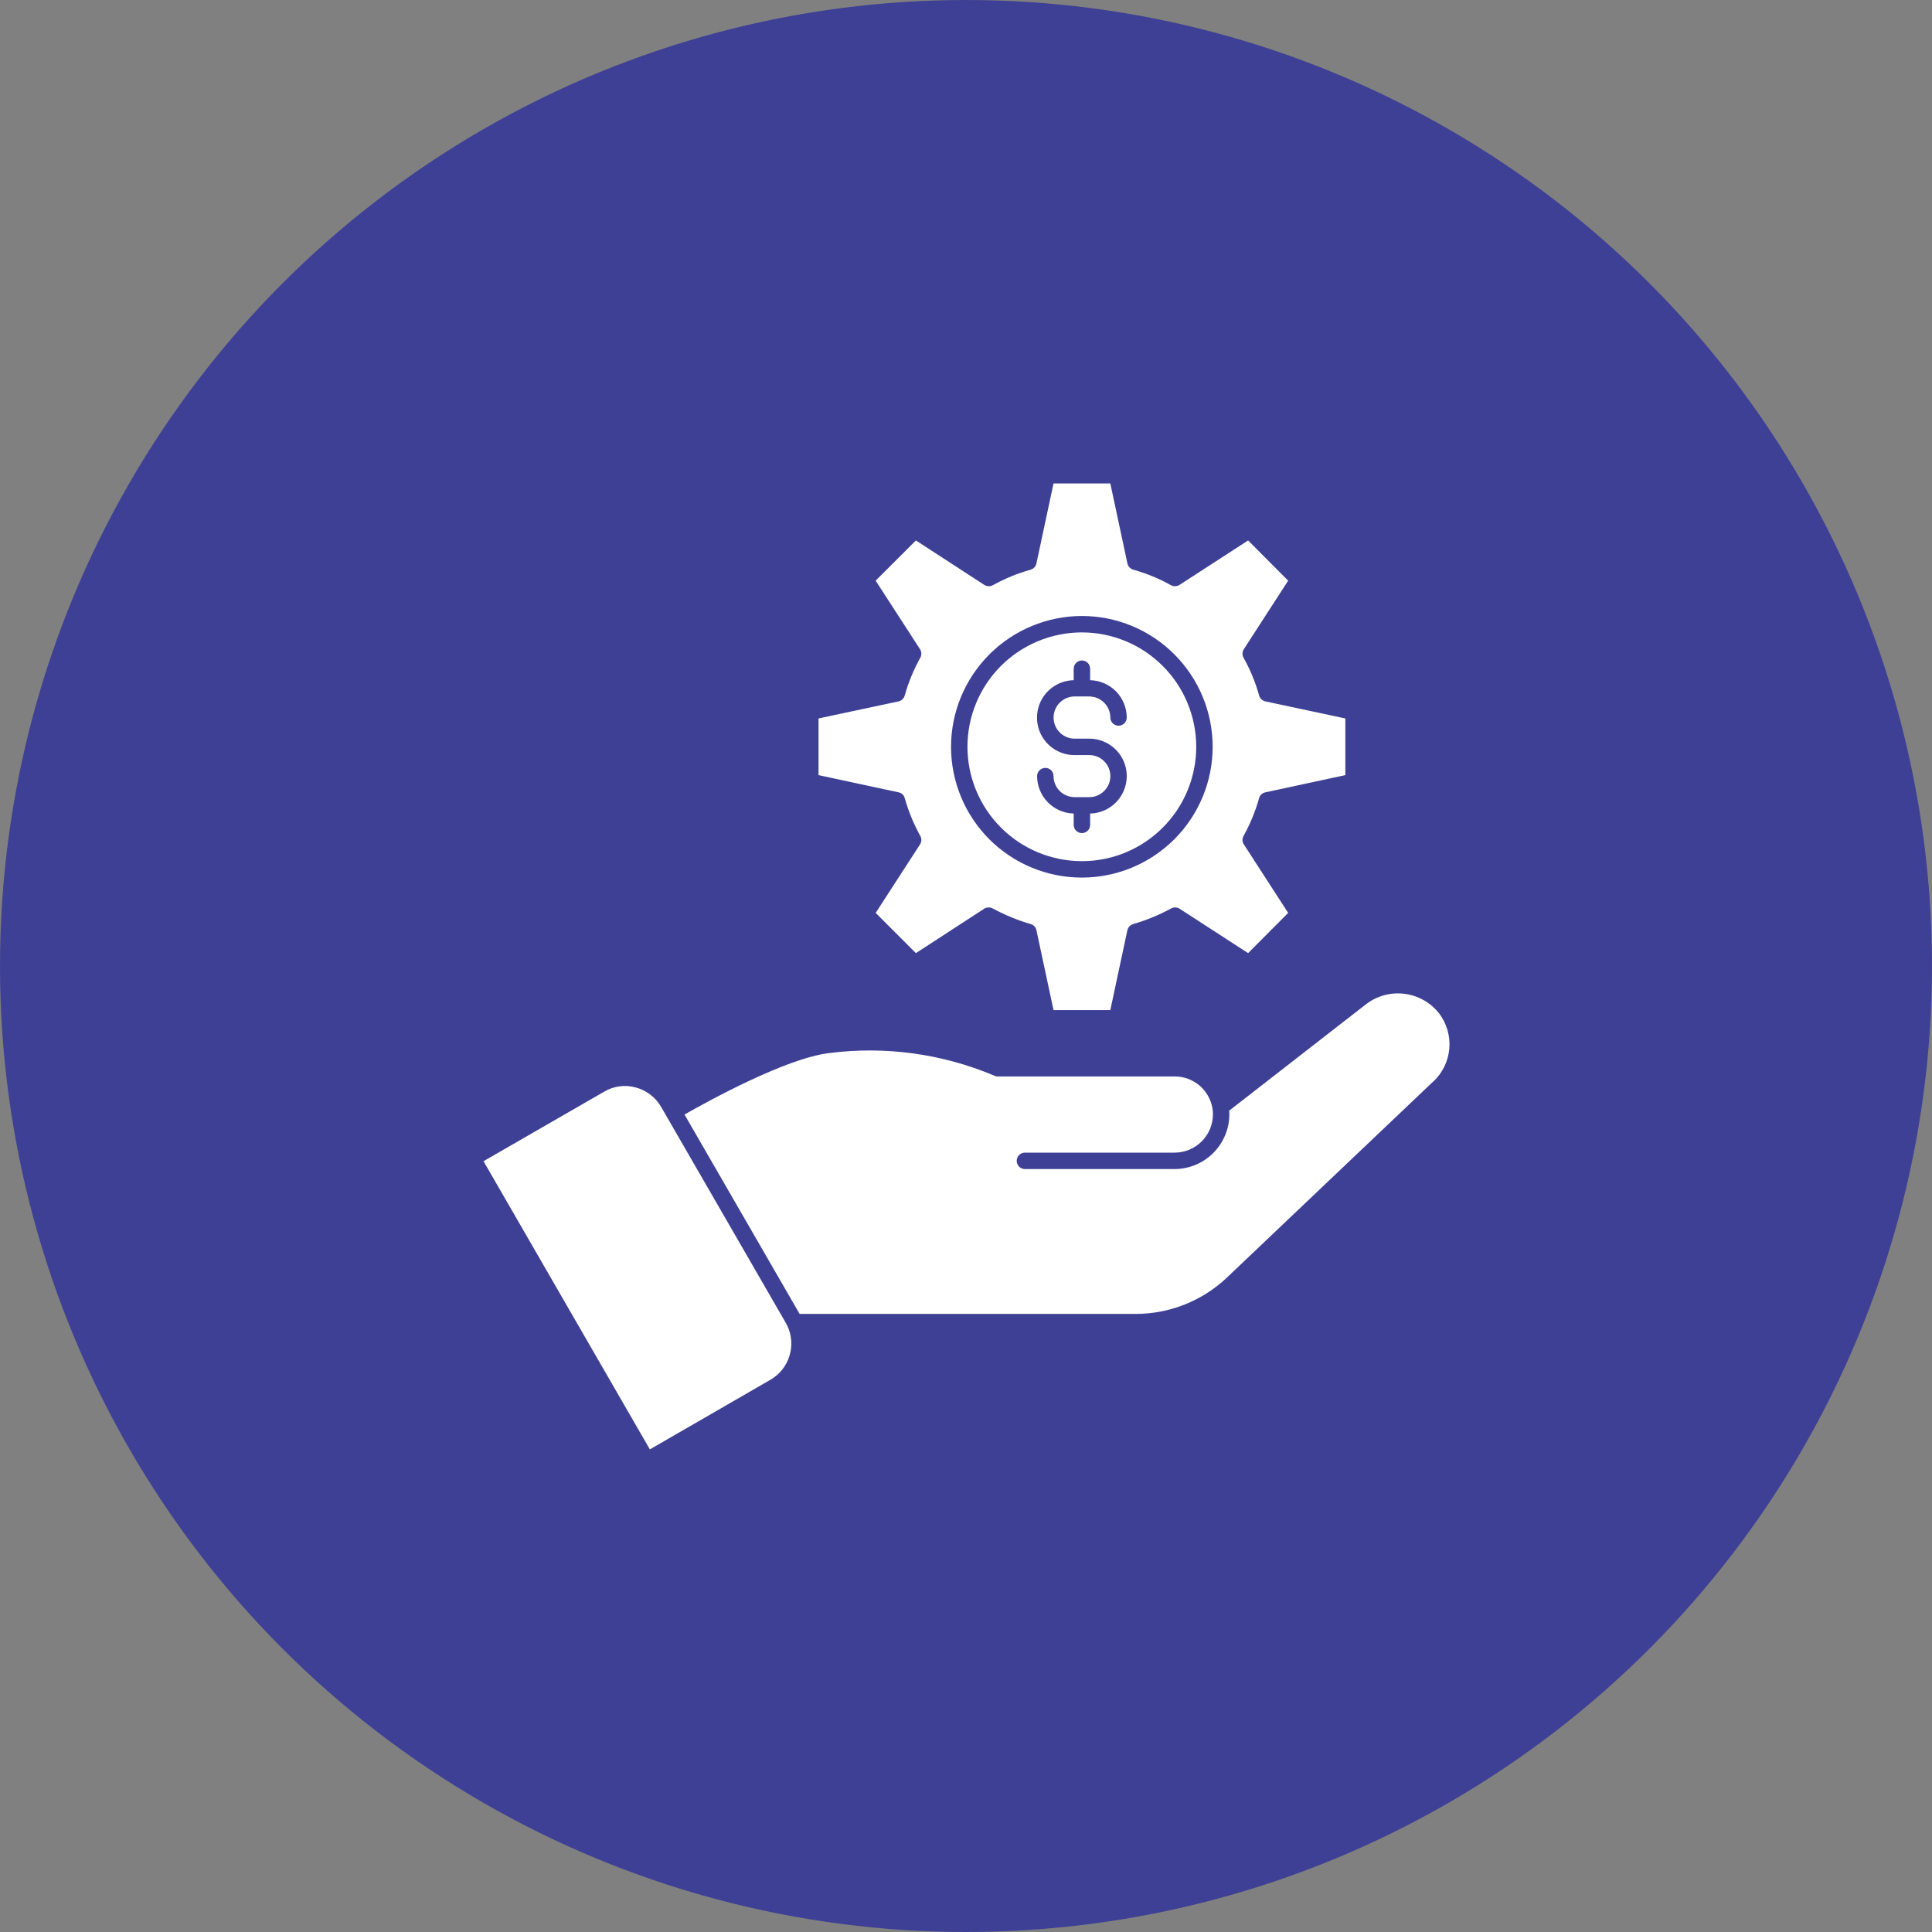
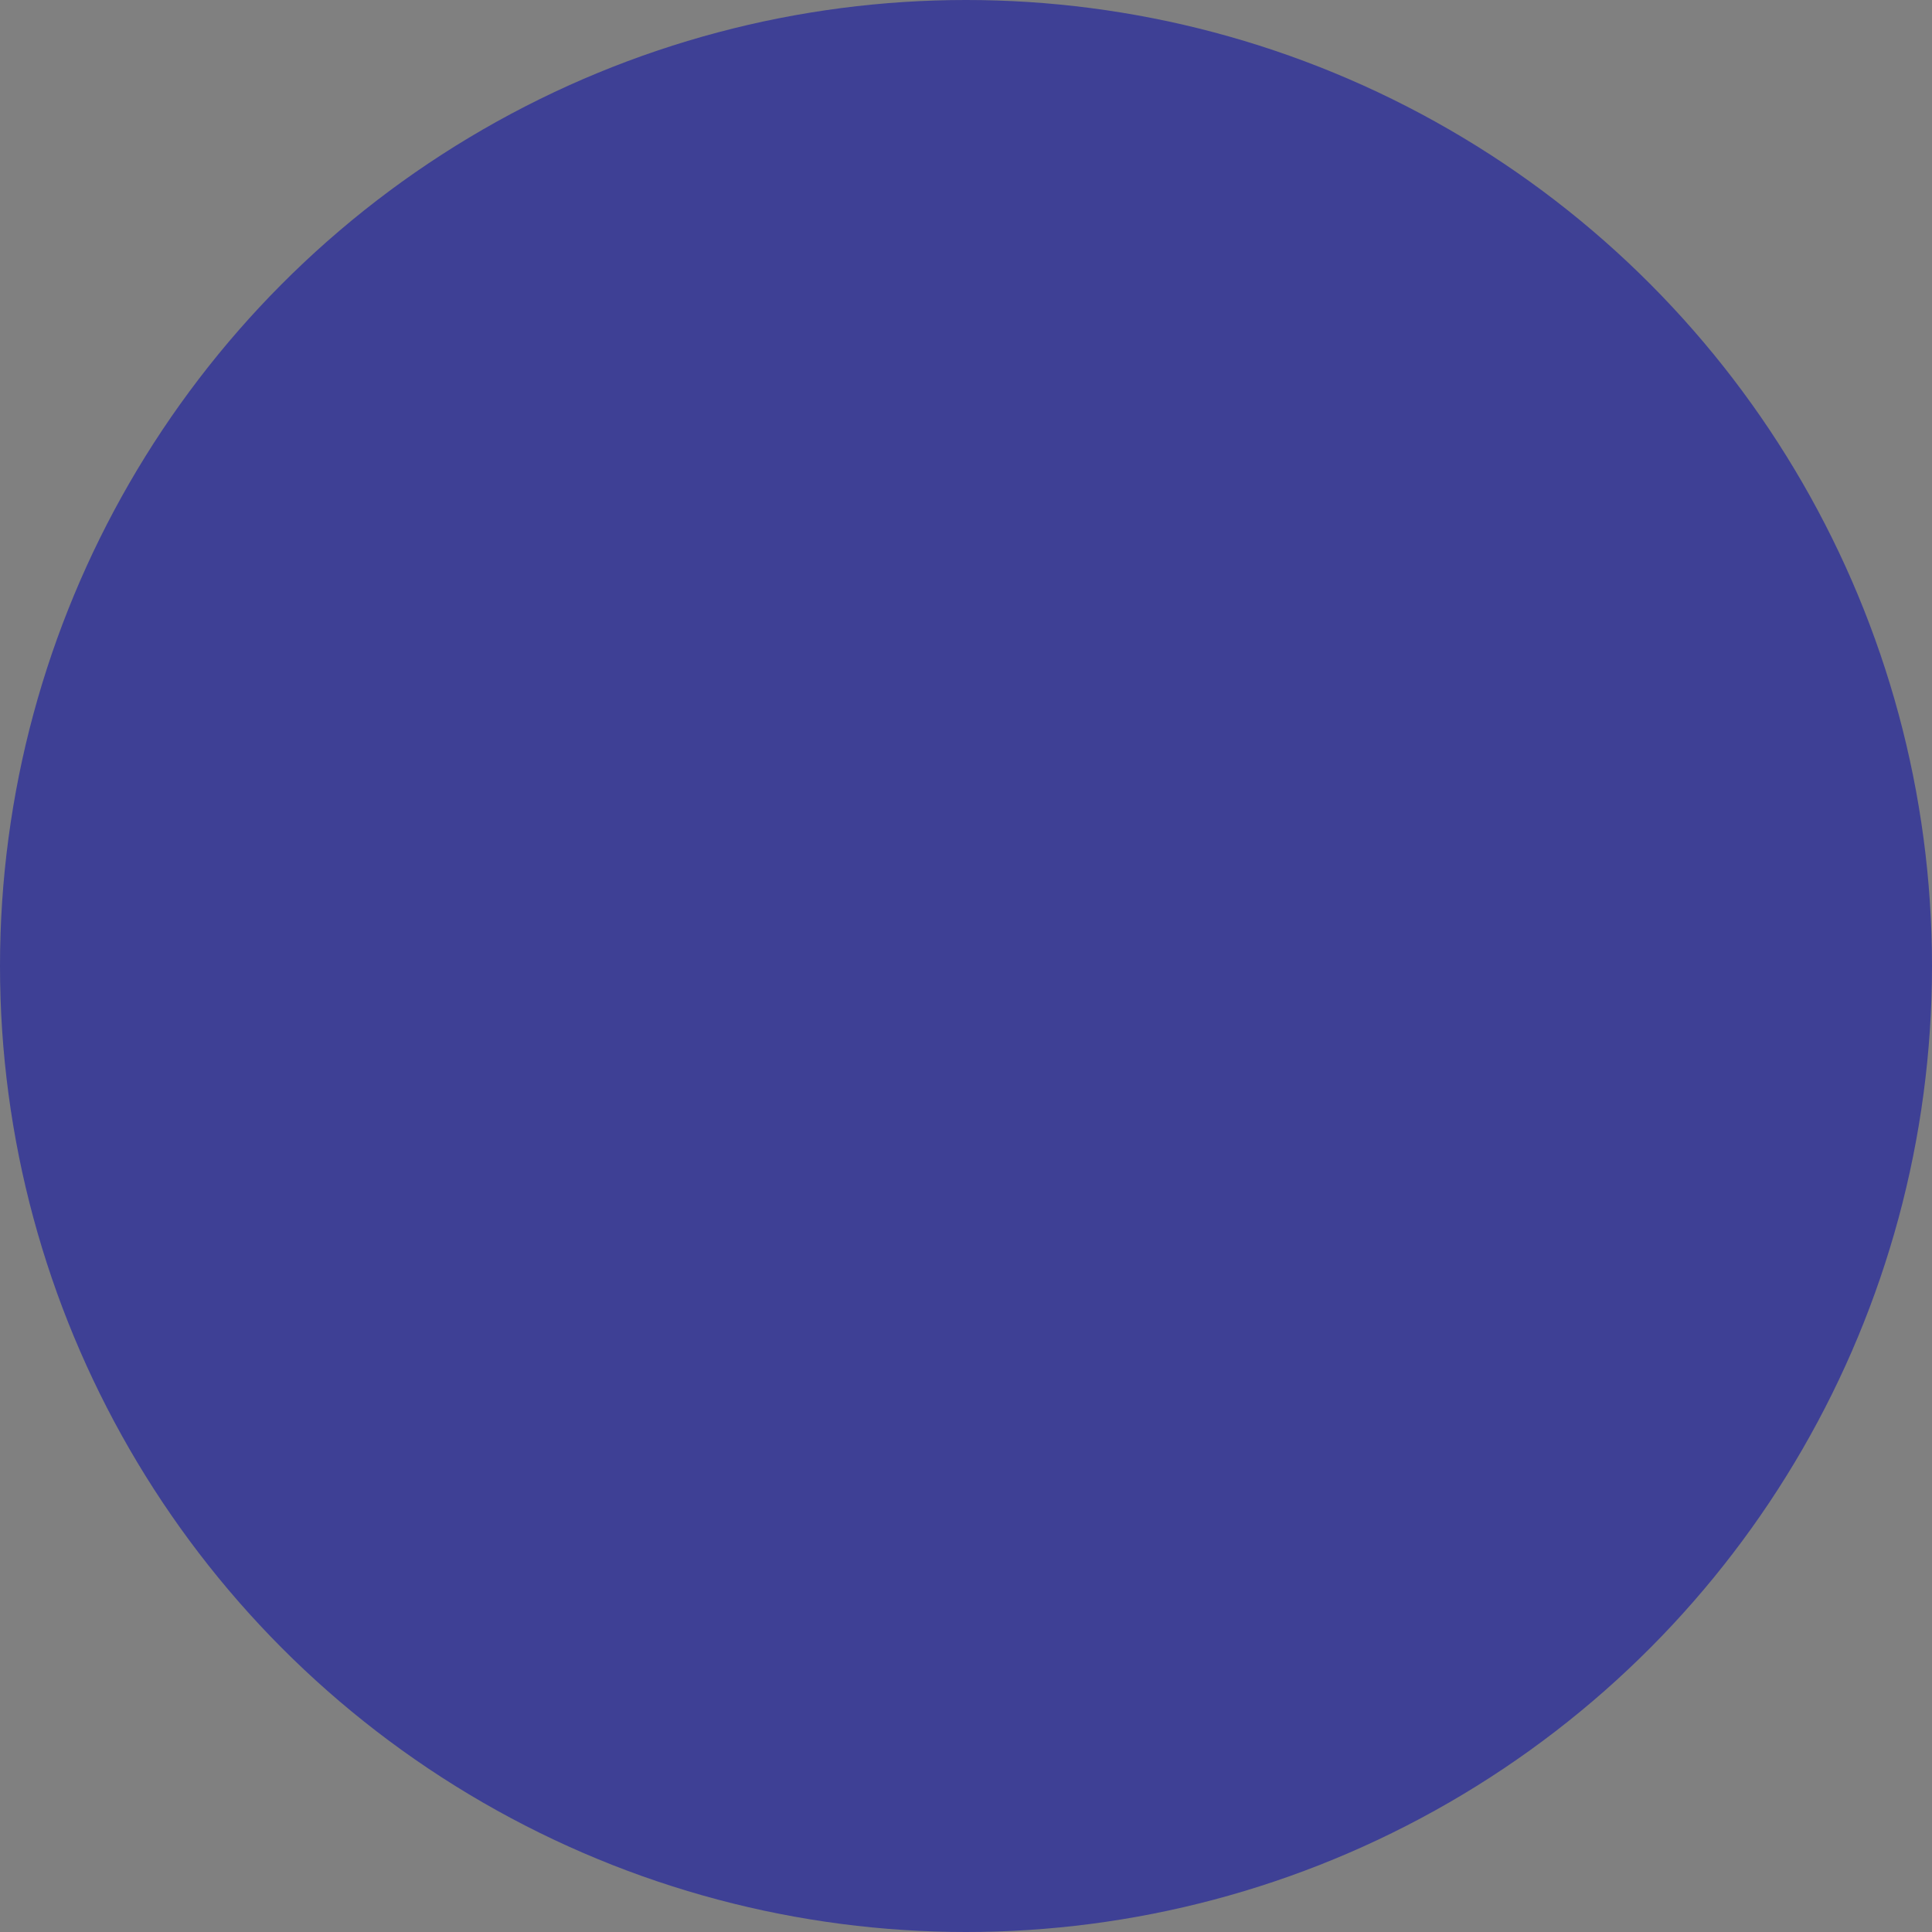
<svg xmlns="http://www.w3.org/2000/svg" width="60" height="60" viewBox="0 0 60 60" fill="none">
  <rect x="0" y="0" width="60" height="60" fill="#808080" stroke="none" />
  <circle cx="30" cy="30" r="30" fill="#3E4095" />
-   <path d="M33.6 26.744C34.542 26.744 35.445 26.369 36.111 25.702C36.777 25.036 37.15 24.132 37.15 23.19C37.149 22.248 36.774 21.344 36.107 20.679C35.441 20.013 34.537 19.64 33.595 19.64C32.653 19.641 31.75 20.016 31.084 20.682C30.418 21.349 30.045 22.253 30.045 23.195C30.047 24.137 30.422 25.039 31.089 25.705C31.755 26.37 32.658 26.744 33.6 26.744ZM33.83 23.45H33.376C32.962 23.453 32.578 23.235 32.367 22.88C32.157 22.523 32.151 22.082 32.352 21.721C32.553 21.36 32.932 21.132 33.345 21.124V20.767C33.345 20.627 33.459 20.512 33.6 20.512C33.741 20.512 33.855 20.627 33.855 20.767V21.124C34.158 21.131 34.447 21.256 34.659 21.472C34.871 21.688 34.991 21.979 34.992 22.282C34.992 22.423 34.878 22.537 34.737 22.537C34.596 22.537 34.483 22.423 34.483 22.282C34.48 21.923 34.189 21.632 33.83 21.629H33.376C33.014 21.629 32.72 21.923 32.72 22.285C32.72 22.646 33.014 22.94 33.376 22.94H33.83C34.242 22.94 34.623 23.159 34.832 23.514C35.041 23.87 35.045 24.309 34.844 24.669C34.644 25.029 34.267 25.256 33.855 25.265V25.617C33.855 25.758 33.741 25.872 33.6 25.872C33.459 25.872 33.345 25.758 33.345 25.617V25.265C33.042 25.258 32.753 25.132 32.541 24.915C32.328 24.698 32.209 24.407 32.208 24.103C32.208 23.962 32.322 23.848 32.463 23.848C32.531 23.847 32.596 23.874 32.644 23.922C32.692 23.97 32.719 24.035 32.718 24.103C32.719 24.277 32.788 24.443 32.911 24.566C33.035 24.688 33.202 24.756 33.376 24.756H33.83C34.19 24.756 34.483 24.463 34.483 24.103C34.483 23.742 34.19 23.45 33.83 23.45L33.83 23.45ZM44.519 33.584H44.514L38.118 39.662C37.349 40.397 36.326 40.807 35.262 40.805H24.833L21.258 34.613C21.992 34.195 24.389 32.874 25.735 32.706H25.735C27.477 32.48 29.247 32.72 30.866 33.4C30.9 33.419 30.939 33.43 30.978 33.43H36.486C36.766 33.431 37.037 33.531 37.251 33.712C37.464 33.893 37.607 34.144 37.654 34.42V34.43C37.667 34.488 37.672 34.548 37.669 34.608C37.668 34.922 37.543 35.223 37.322 35.445C37.1 35.668 36.8 35.794 36.486 35.796H31.83C31.762 35.796 31.697 35.822 31.649 35.87C31.601 35.918 31.574 35.983 31.575 36.051C31.575 36.192 31.689 36.306 31.83 36.306H36.486C36.935 36.303 37.364 36.123 37.681 35.805C37.998 35.487 38.177 35.057 38.179 34.608C38.179 34.571 38.175 34.533 38.169 34.496L42.438 31.176L42.438 31.176C42.779 30.92 43.207 30.809 43.629 30.865C44.052 30.921 44.435 31.141 44.697 31.477C44.931 31.789 45.042 32.176 45.01 32.564C44.977 32.953 44.802 33.315 44.519 33.583L44.519 33.584ZM24.451 41.172C24.59 41.467 24.613 41.803 24.516 42.114C24.419 42.425 24.208 42.688 23.926 42.85L20.182 45.012L15.016 36.062L18.759 33.905C19.055 33.728 19.411 33.68 19.743 33.772C20.077 33.861 20.362 34.08 20.534 34.379L24.39 41.06L24.451 41.172ZM28.097 24.786C28.213 25.196 28.376 25.591 28.582 25.964C28.627 26.046 28.623 26.146 28.572 26.224L27.195 28.351L28.444 29.6L30.57 28.218C30.65 28.171 30.749 28.169 30.831 28.213C31.205 28.416 31.6 28.578 32.009 28.698C32.099 28.722 32.168 28.795 32.187 28.886L32.718 31.37H34.482L35.012 28.886H35.013C35.034 28.796 35.102 28.724 35.191 28.698C35.6 28.579 35.995 28.417 36.369 28.213C36.451 28.169 36.55 28.171 36.629 28.218L38.761 29.6L40.005 28.351L38.629 26.224C38.577 26.146 38.573 26.046 38.618 25.964C38.825 25.591 38.988 25.196 39.103 24.786C39.128 24.694 39.203 24.625 39.297 24.607L41.781 24.072V22.312L39.297 21.782V21.782C39.203 21.761 39.129 21.69 39.103 21.598C38.989 21.189 38.826 20.796 38.619 20.425C38.573 20.342 38.577 20.24 38.629 20.16L40.005 18.033L38.761 16.784L36.629 18.166C36.55 18.215 36.452 18.219 36.369 18.176C35.997 17.968 35.602 17.805 35.191 17.691C35.102 17.663 35.034 17.589 35.013 17.498L34.482 15.014H32.718L32.187 17.498C32.168 17.59 32.099 17.665 32.009 17.692C31.598 17.807 31.203 17.969 30.831 18.176C30.748 18.219 30.649 18.215 30.571 18.166L28.444 16.784L27.194 18.033L28.571 20.16C28.623 20.24 28.627 20.342 28.581 20.425C28.375 20.796 28.212 21.19 28.097 21.598C28.073 21.69 28 21.76 27.908 21.782L25.42 22.312V24.072L27.909 24.607C28.001 24.625 28.074 24.695 28.097 24.786ZM33.6 19.13C34.677 19.13 35.71 19.559 36.471 20.321C37.232 21.083 37.66 22.116 37.66 23.193C37.66 24.27 37.231 25.303 36.47 26.064C35.708 26.826 34.675 27.254 33.599 27.254C32.521 27.255 31.488 26.827 30.726 26.066C29.964 25.304 29.536 24.272 29.535 23.195C29.536 22.117 29.965 21.084 30.727 20.322C31.489 19.56 32.522 19.131 33.6 19.13L33.6 19.13Z" fill="white" />
</svg>